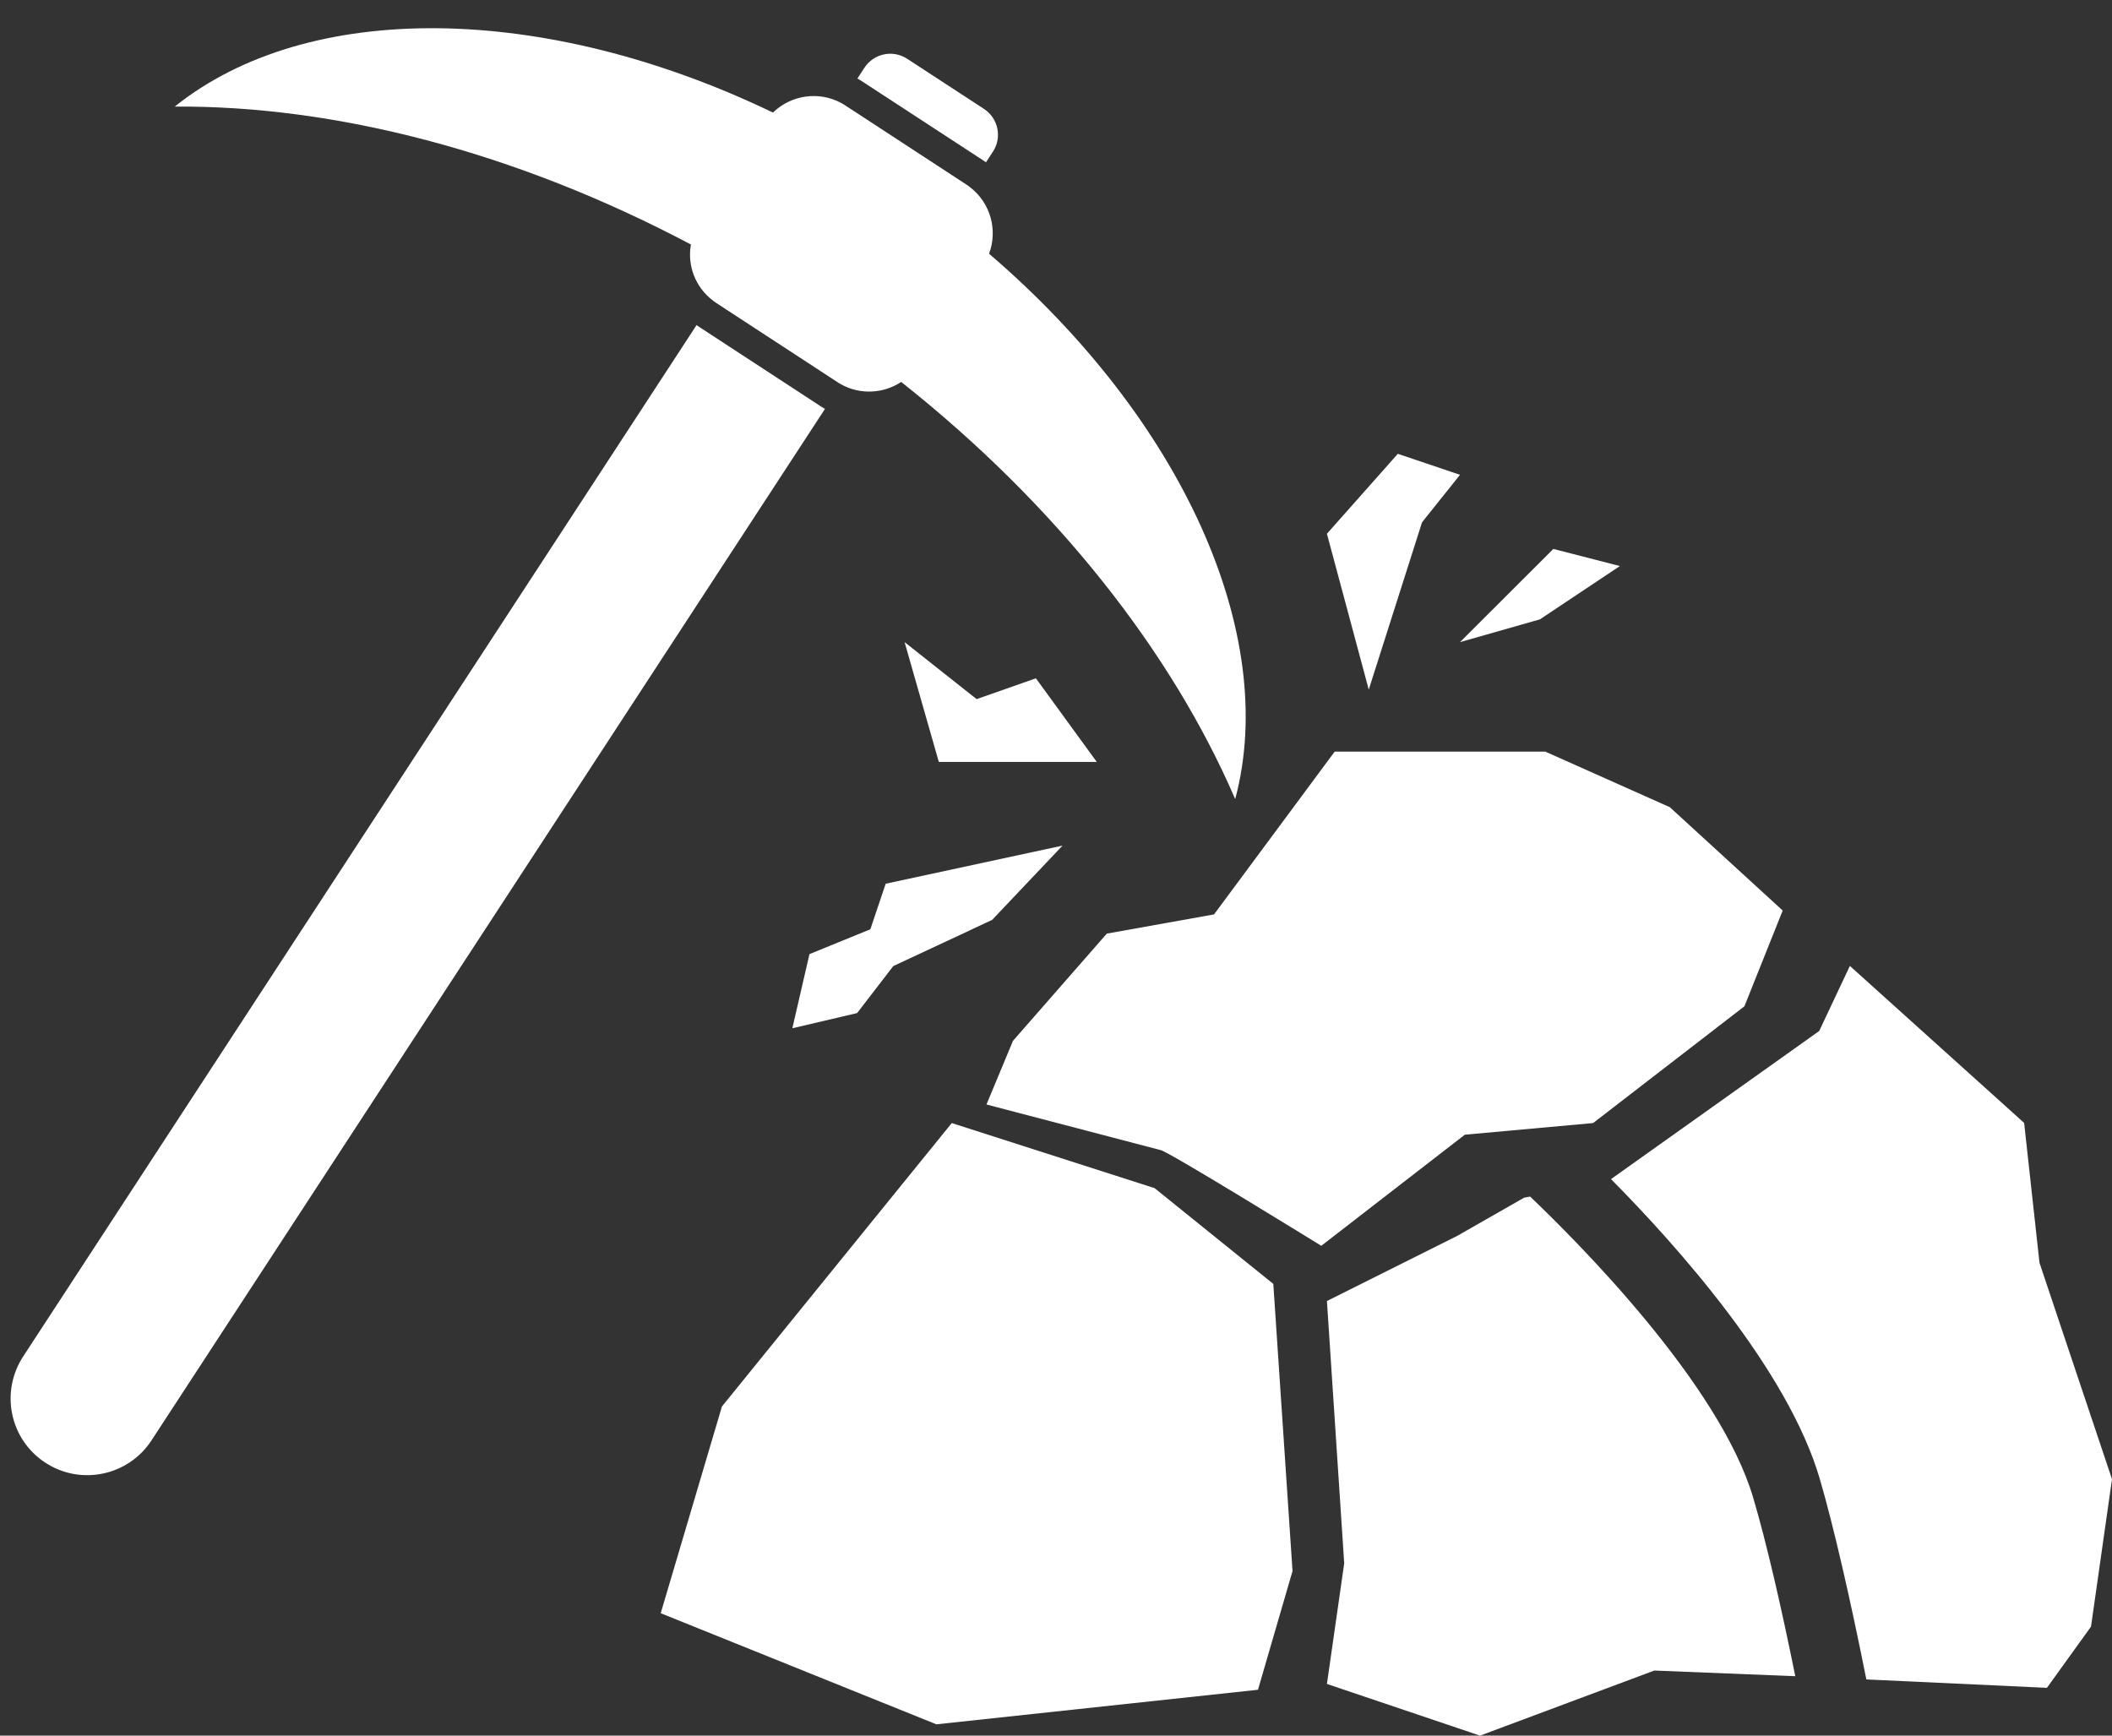
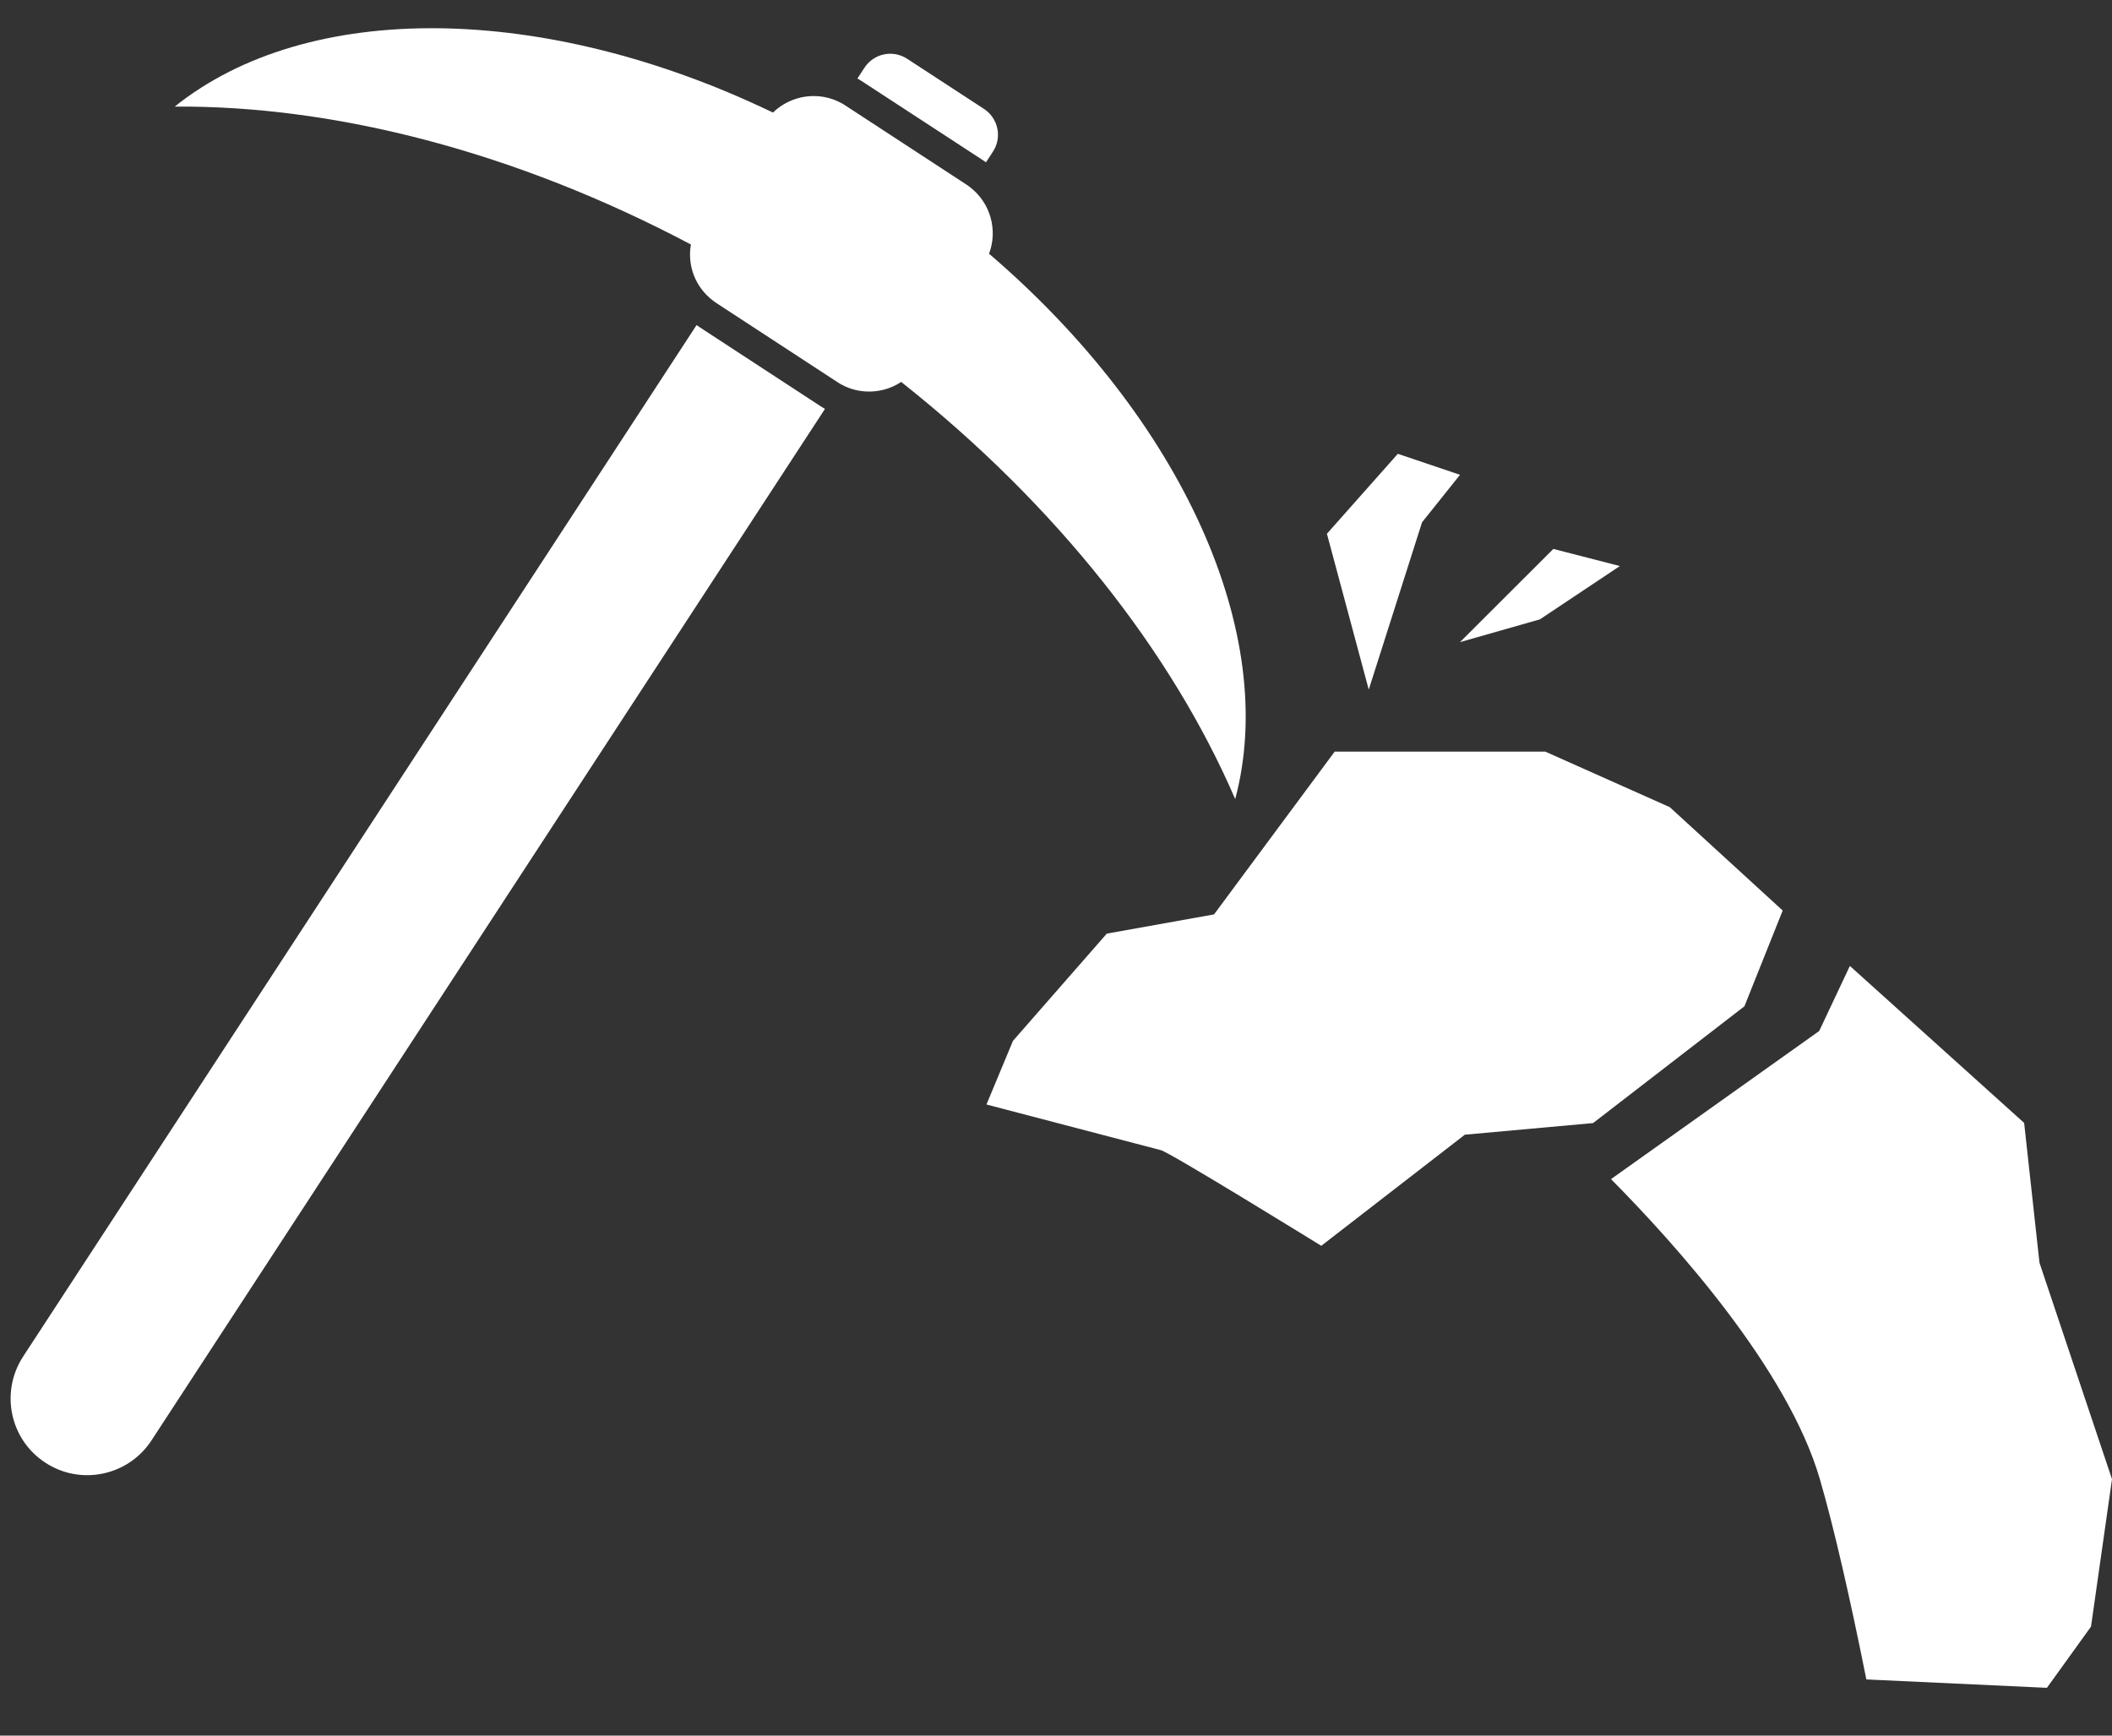
<svg xmlns="http://www.w3.org/2000/svg" fill="#ffffff" height="1074.7" preserveAspectRatio="xMidYMid meet" version="1" viewBox="342.9 453.9 1307.7 1074.7" width="1307.7" zoomAndPan="magnify">
  <rect x="342.9" y="453.9" width="1307.7" height="1074.7" fill="#333333" stroke="none" />
  <g>
    <g id="change1_6">
      <path d="M784.2,639.9c0.7,0.5,1.4,1.1,2.2,1.6l75,49c0.8,0.5,1.5,1,2.3,1.4c11.9,6.6,26.3,5.7,37.2-1.5 c96.5,76.4,167.7,167.6,206.8,258.3c27.3-101.9-32.8-235.2-152.4-337.7c5.5-14.6,0.9-31.5-11.8-41.2c-0.7-0.6-1.4-1.1-2.2-1.6 l-75-49c-0.8-0.5-1.5-1-2.3-1.4c-14-7.7-31.3-5.1-42.5,5.8c-141.9-68.3-288.1-69.7-370.4-3.7c98.7-0.7,210.8,27.8,319.6,85.4 C768.4,618.1,773.3,631.6,784.2,639.9z" />
    </g>
    <g id="change1_2">
      <path d="M951.2,552.9c0.8,0.5,1.5,1,2.2,1.5l4.3-6.6c5.8-8.8,3.3-20.7-5.6-26.5l-47.5-31c-8.9-5.8-20.7-3.3-26.5,5.6l-4.3,6.6 c0.8,0.5,1.5,0.9,2.3,1.4L951.2,552.9z" />
    </g>
    <g id="change1_1">
      <path d="M851.4,705.7l-75-49c-0.8-0.5-1.5-1-2.2-1.5l-417,638.7c-14.3,22-8.2,51.4,13.8,65.7c11,7.2,23.8,9.2,35.7,6.7 c11.9-2.5,22.8-9.5,30-20.5l417-638.7C852.9,706.6,852.2,706.2,851.4,705.7z" />
    </g>
    <g id="change1_4">
-       <path d="M1057.8 1189.6L932.2 1149.3 789.9 1324.8 752 1452.8 922.7 1521.6 1121.8 1500.2 1143.2 1426.7 1131.3 1248.9z" />
-     </g>
+       </g>
    <g id="change1_5">
      <path d="M1329.3,1149.3l93.7-72.3l23.7-59.3l-69.9-64l-77.1-34.4h-130.4l-74.7,100.8l-66.4,11.9l-58.1,66.4l-16.4,39.4l107.7,28.2 c3.6,0,99.6,59.3,99.6,59.3l88.9-68.8L1329.3,1149.3z" />
    </g>
    <g id="change1_8">
-       <path d="M1428.5,1381.5c8.2,27.7,17.3,67.3,26,110.3l-87.3-3.5l-107.9,40.3l-94.8-32l10.7-74.7l-10.7-162.4l80.6-40.3l41.5-23.7 l3.7-0.7C1318,1221.2,1407.6,1310.3,1428.5,1381.5z" />
      <path d="M1650.6,1369.8l-13,91.3l-27.3,37.9l-111.8-5.2c-9.9-49.6-20.3-95.1-28.9-124.4c-19.9-67.8-88.9-144.7-129.2-185.4 l67.2-47.8l61.7-43.9l19-40.3l107.9,97.2l9.5,86.6L1650.6,1369.8z" />
    </g>
    <g id="change1_9">
      <path d="M1223.4 777.3L1246.9 747.9 1208.4 734.9 1164.5 784.4 1190.4 880.9z" />
    </g>
    <g id="change1_10">
      <path d="M1296.4 837.4L1345.9 804.4 1304.7 793.8 1246.9 851.5z" />
    </g>
    <g id="change1_7">
-       <path d="M984.3 873.9L947.6 886.8 903 851.5 924.2 925.7 1022 925.7z" />
-     </g>
+       </g>
    <g id="change1_3">
-       <path d="M881.8 1029.3L844.1 1044.7 833.5 1090.6 873.6 1081.2 896 1052.1 957.2 1023.5 1000.8 977.5 891.3 1001.1z" />
+       <path d="M881.8 1029.3z" />
    </g>
  </g>
</svg>